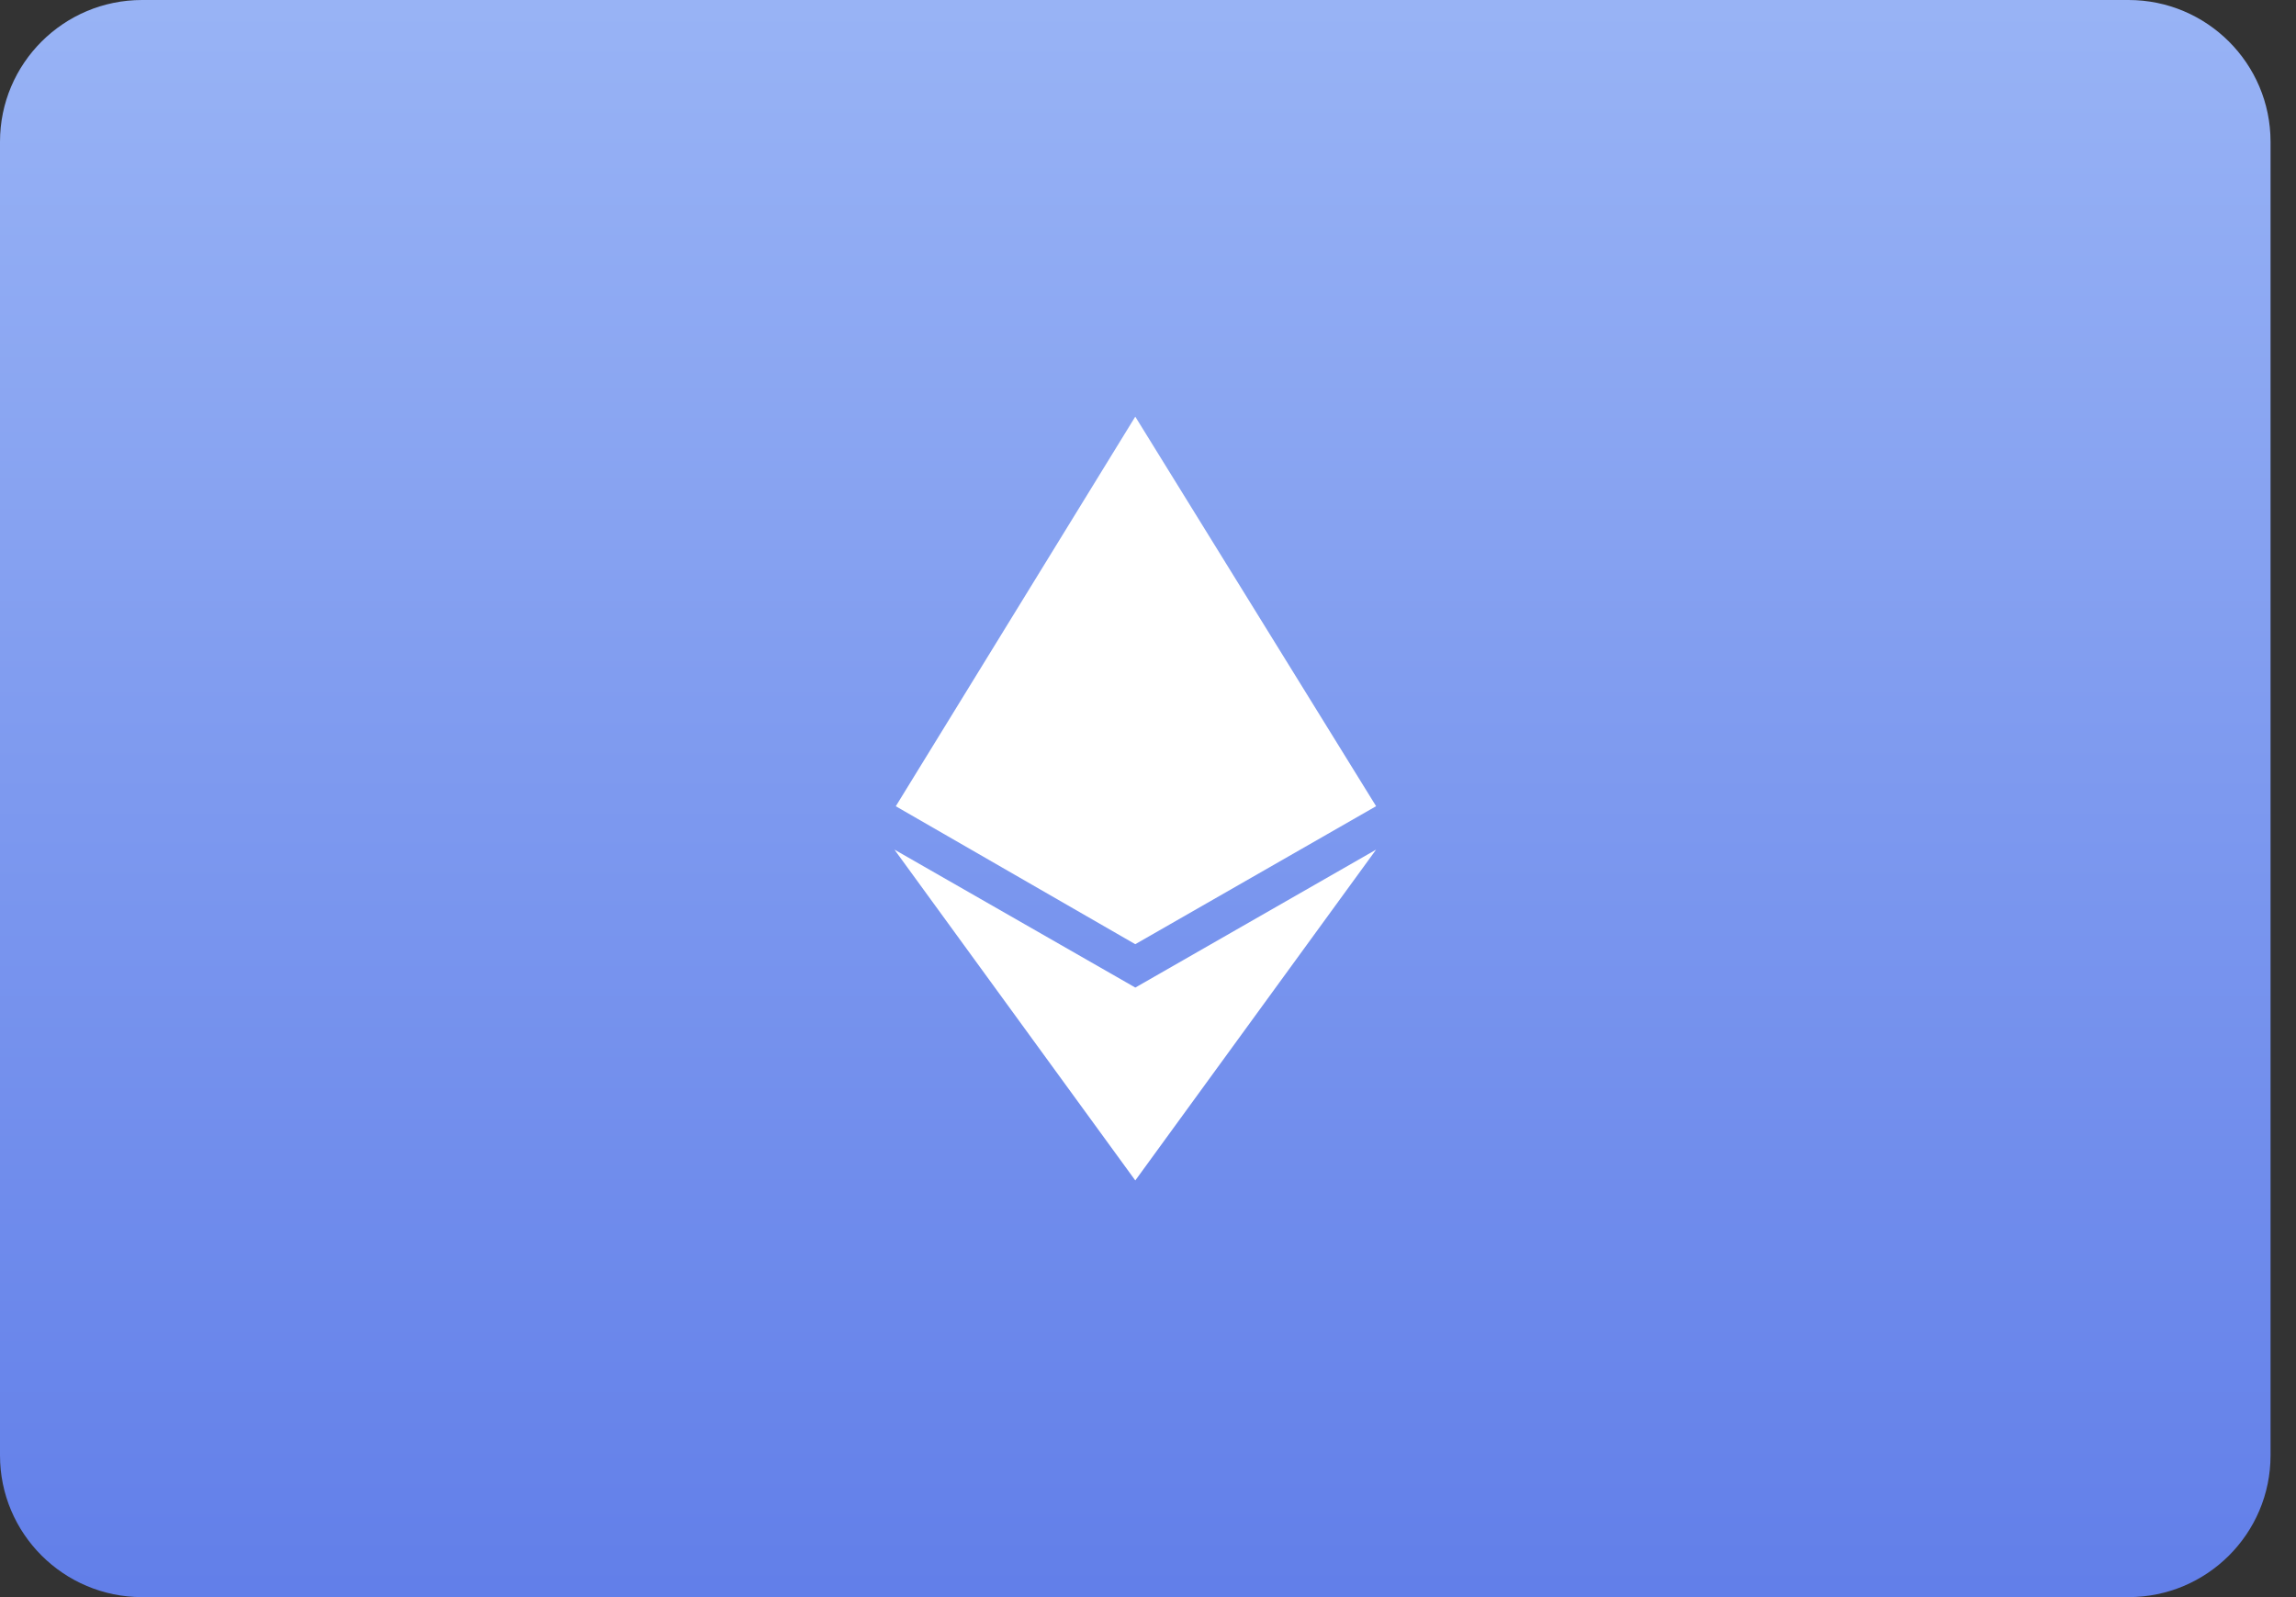
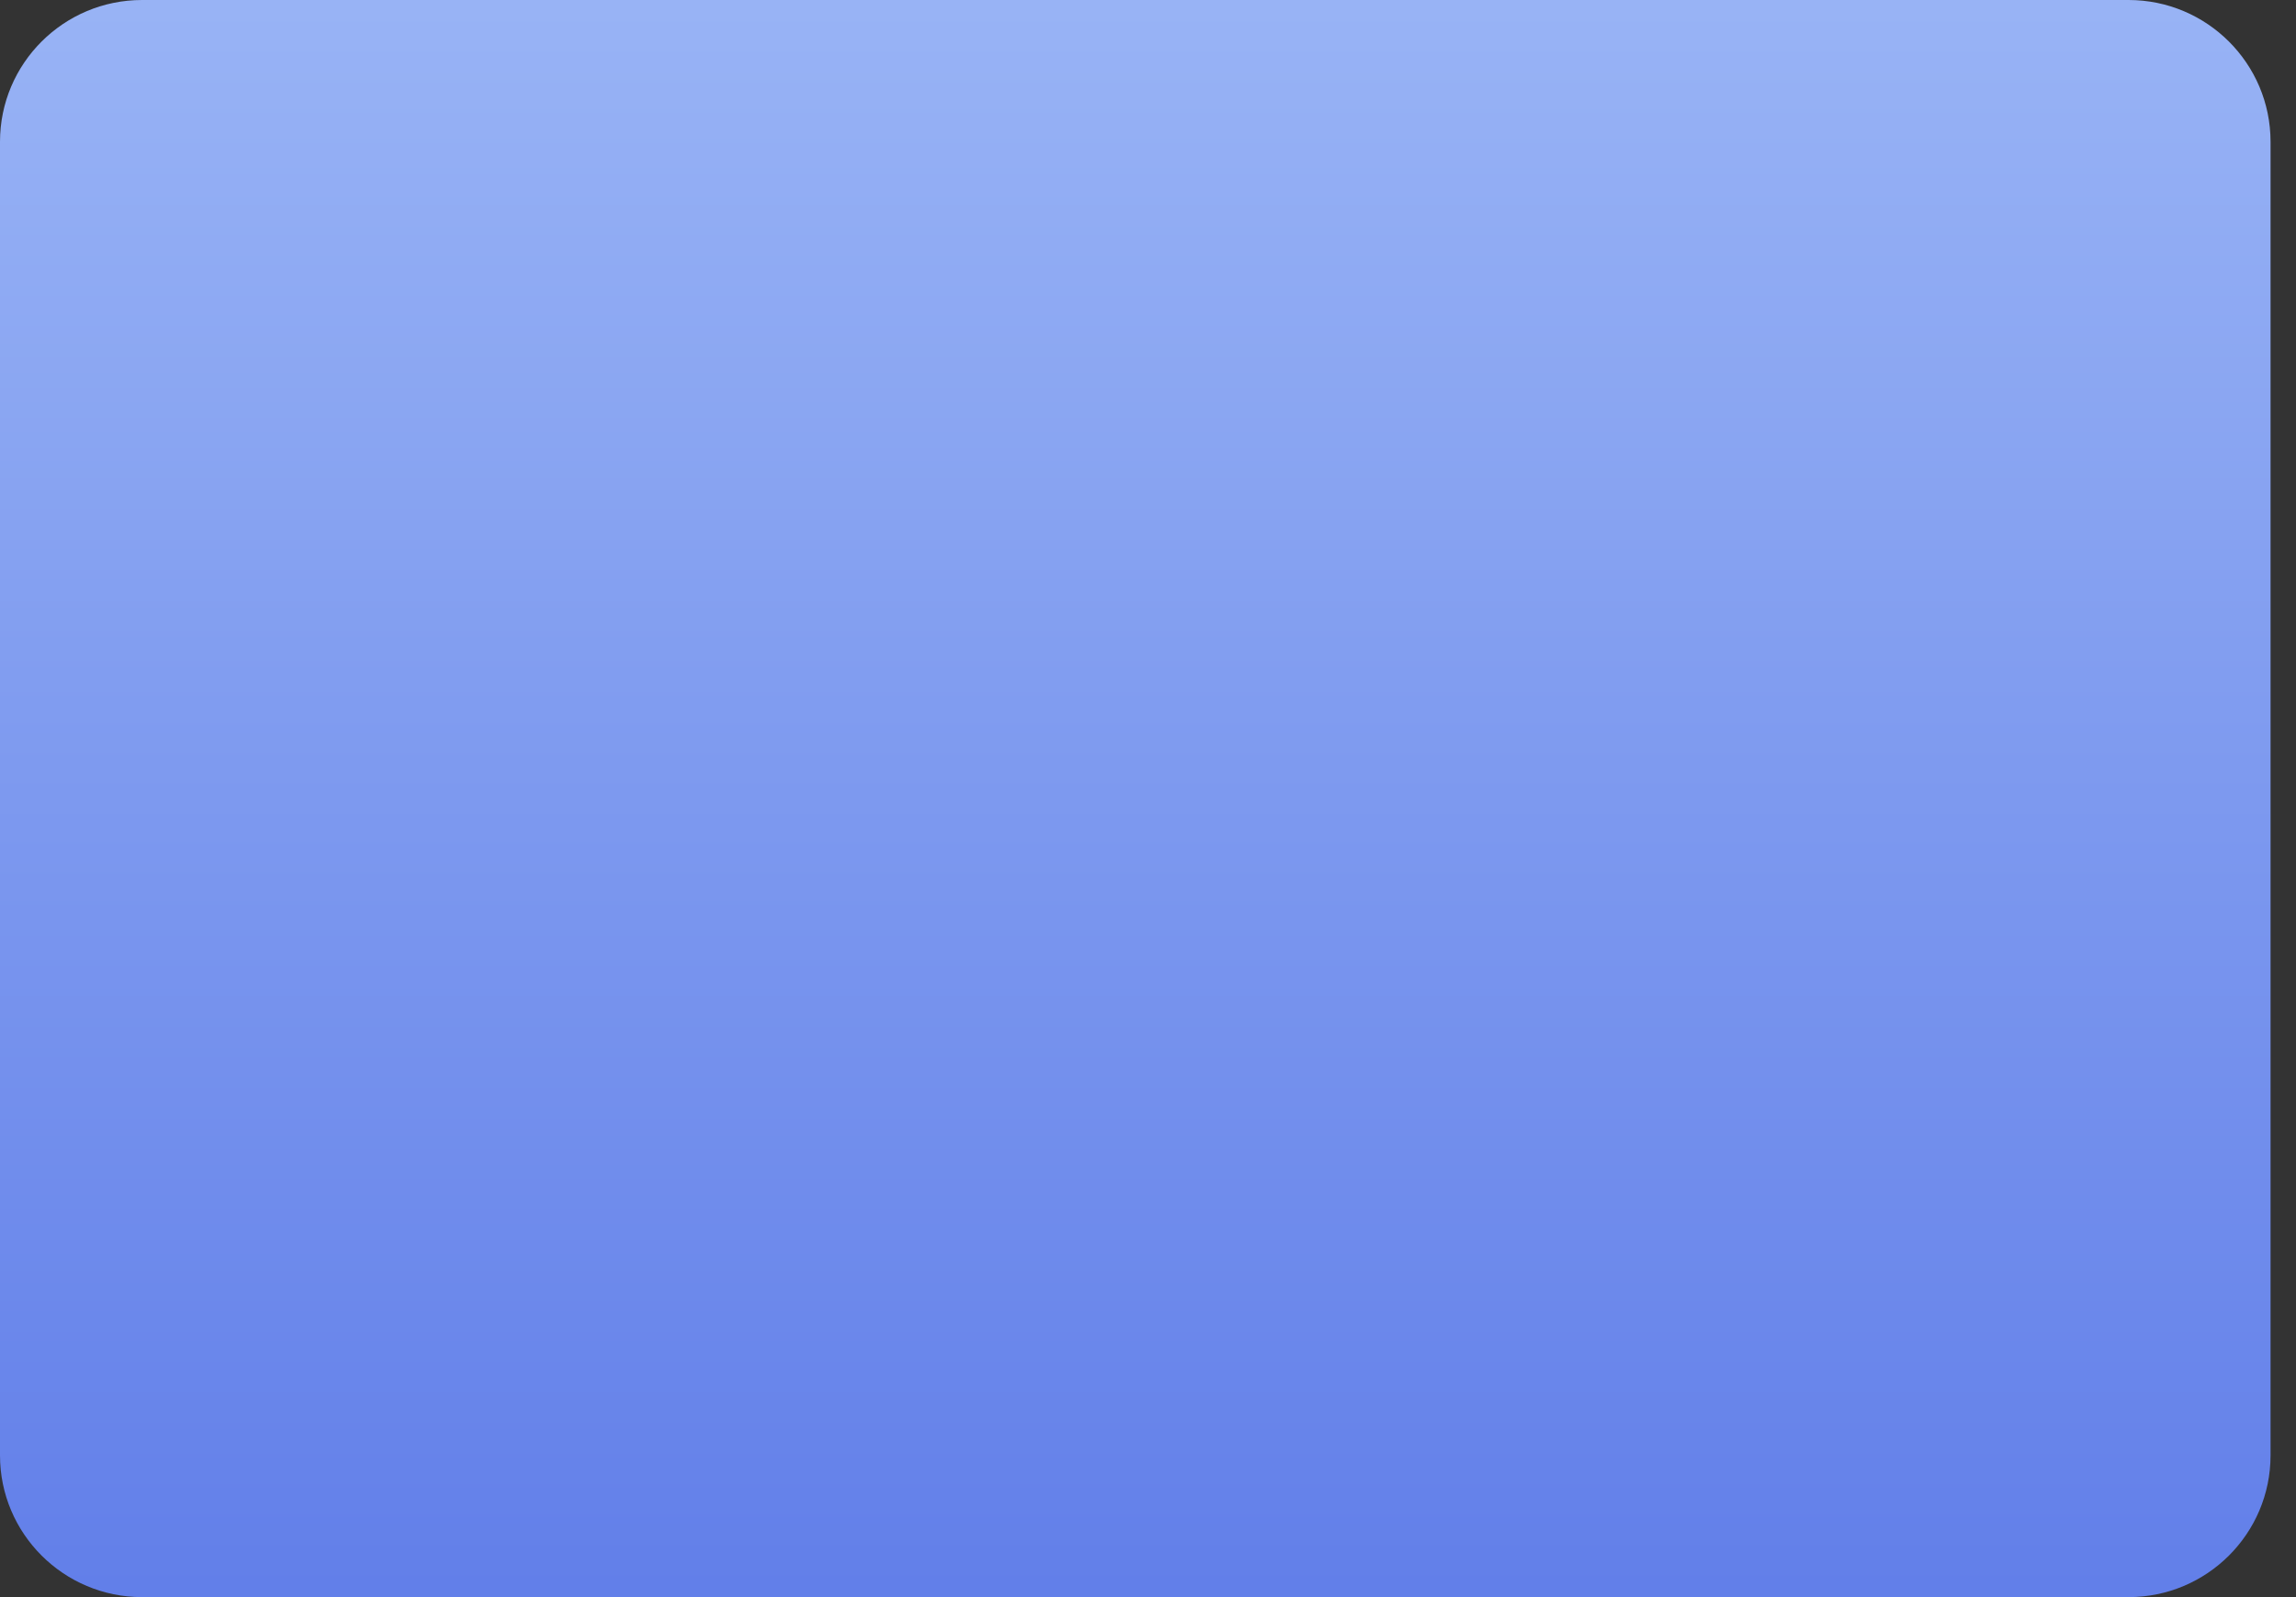
<svg xmlns="http://www.w3.org/2000/svg" width="46px" height="32px" viewBox="0 0 46 32" version="1.1">
  <rect x="0" y="0" width="46" height="32" fill="#333333" stroke="none" />
  <title>B8E1776F-9026-4030-9A33-1A14AE580CD5@1x</title>
  <defs>
    <linearGradient x1="50%" y1="0%" x2="50%" y2="100%" id="linearGradient-1">
      <stop stop-color="#98B3F5" offset="0%" />
      <stop stop-color="#627FE9" offset="100%" />
    </linearGradient>
  </defs>
  <g id="EllyPOS.com" stroke="none" stroke-width="1" fill="none" fill-rule="evenodd">
    <g id="pricing–-1440px" transform="translate(-357, -1089)">
      <g id="card-copy" transform="translate(165, 957)">
        <g id="curerncies" transform="translate(68, 132)">
          <g id="eth-icon" transform="translate(124, 0)">
            <g id="Bitso" fill="url(#linearGradient-1)">
              <path d="M0,2.84 C0,1.271 1.276,0 2.846,0 L42.644,0 C44.216,0 45.49,1.274 45.49,2.84 L45.49,29.16 C45.49,30.729 44.214,32 42.644,32 L2.846,32 C1.274,32 0,30.726 0,29.16 L0,2.84 Z" id="Rectangle-Copy-18" />
            </g>
-             <path d="M22.745,18.918 L17.947,16.154 L22.745,8.348 L27.57,16.153 L22.745,18.918 L22.745,18.918 Z M22.745,23.651 L17.92,17.023 L22.746,19.787 L27.57,17.023 L22.745,23.652 L22.745,23.651 Z" id="Shape" fill="#FFFFFF" />
          </g>
        </g>
      </g>
    </g>
  </g>
</svg>